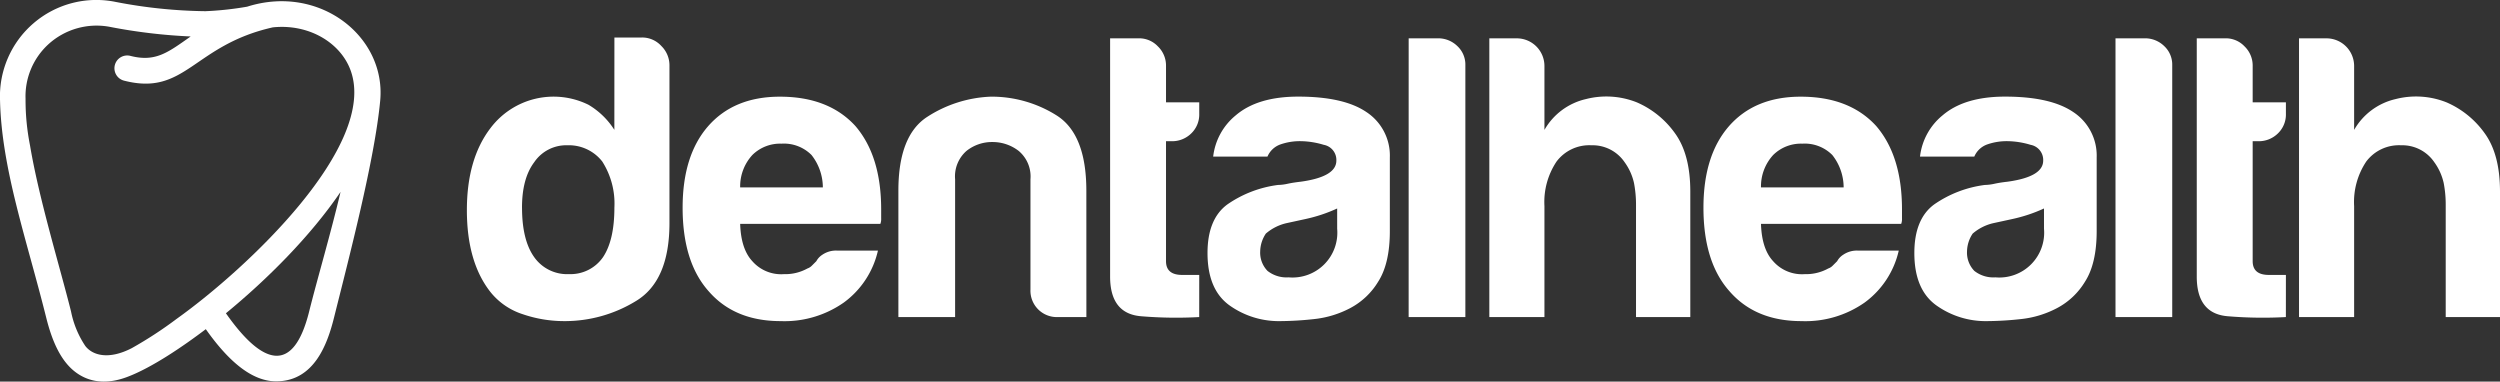
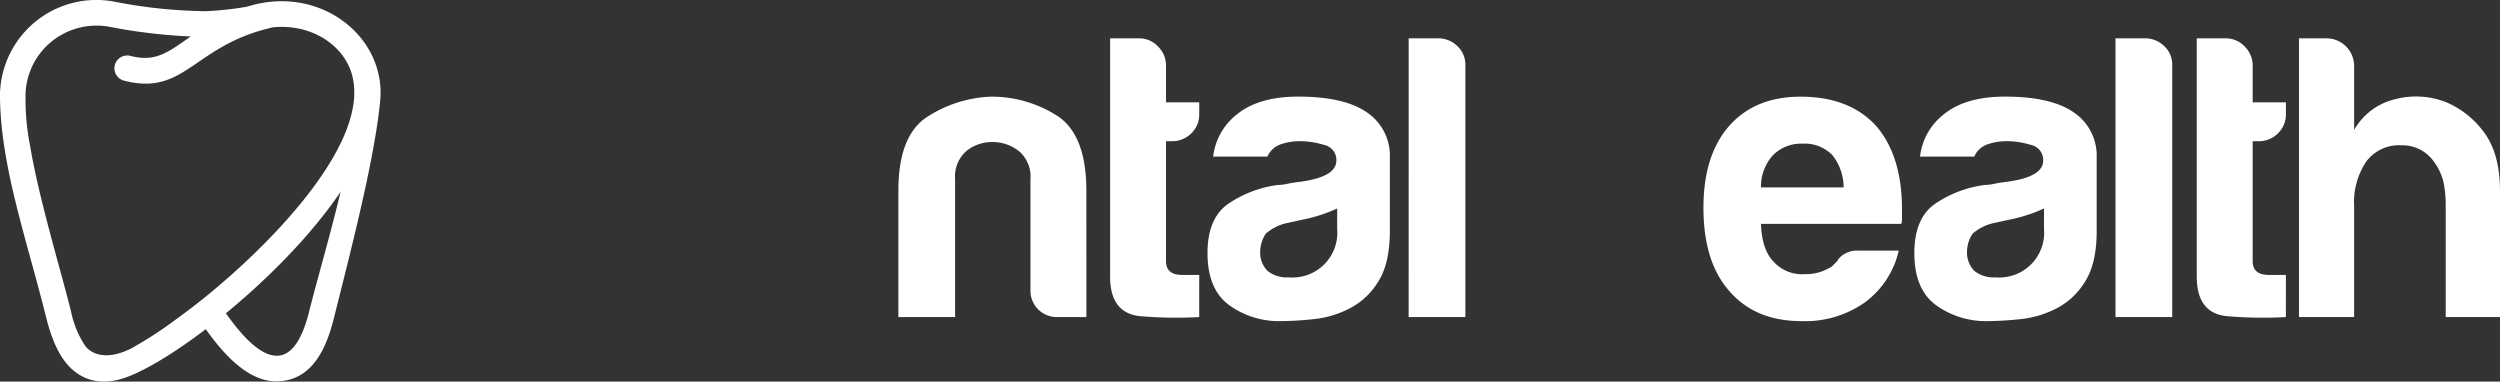
<svg xmlns="http://www.w3.org/2000/svg" width="409" height="62.425" viewBox="0 0 409 62.425">
  <rect x="0" y="0" width="409" height="62.425" fill="#333333" stroke="none" />
  <g id="Raggruppa_279" data-name="Raggruppa 279" transform="translate(-352.747 -120)" style="isolation: isolate">
    <g id="Raggruppa_276" data-name="Raggruppa 276" transform="translate(429.131 126.135)" style="mix-blend-mode: multiply;isolation: isolate">
      <g id="Raggruppa_275" data-name="Raggruppa 275">
-         <path id="Tracciato_79" data-name="Tracciato 79" d="M273.6,350.575H278.1a4.243,4.243,0,0,1,3.182,1.392,4.42,4.42,0,0,1,1.326,3.116v25.85q0,9.415-5.435,12.727a22.257,22.257,0,0,1-11.8,3.314,20.907,20.907,0,0,1-6.762-1.127,11.111,11.111,0,0,1-5.3-3.646q-3.848-4.9-3.845-13.39,0-8.352,3.845-13.39a12.923,12.923,0,0,1,16.04-3.845,12.619,12.619,0,0,1,4.242,4.109Zm-15.112,27.84q0,5.3,1.987,8.087a6.581,6.581,0,0,0,5.7,2.783,6.454,6.454,0,0,0,5.569-2.783q1.853-2.784,1.855-8.087a12.78,12.78,0,0,0-1.988-7.557,6.928,6.928,0,0,0-5.7-2.651,6.328,6.328,0,0,0-5.436,2.783Q258.482,373.644,258.484,378.415Z" transform="translate(-249.468 -350.575)" fill="#fff" />
-         <path id="Tracciato_80" data-name="Tracciato 80" d="M311.182,385.741h6.629a14.475,14.475,0,0,1-5.569,8.486,16.883,16.883,0,0,1-10.341,3.048q-7.556,0-11.8-4.906-4.245-4.772-4.243-13.655,0-8.483,4.111-13.257,4.241-4.9,11.8-4.9,7.953,0,12.329,4.773,4.242,4.906,4.243,13.655v1.458a2.306,2.306,0,0,1-.133.928H295.272q.131,4.111,1.989,6.1a6.262,6.262,0,0,0,5.17,2.12,7.5,7.5,0,0,0,3.845-.927,1.844,1.844,0,0,0,.729-.464l.729-.729a2.881,2.881,0,0,1,.994-1.061A3.953,3.953,0,0,1,311.182,385.741ZM295.272,375.4H308.8a8.6,8.6,0,0,0-1.856-5.3,6.364,6.364,0,0,0-4.906-1.856,6.458,6.458,0,0,0-4.773,1.856A7.6,7.6,0,0,0,295.272,375.4Z" transform="translate(-250.565 -350.876)" fill="#fff" />
        <path id="Tracciato_81" data-name="Tracciato 81" d="M353.01,396.612h-4.64a4.315,4.315,0,0,1-4.508-4.507V374.076a5.457,5.457,0,0,0-1.921-4.64,6.96,6.96,0,0,0-4.309-1.459,6.685,6.685,0,0,0-4.243,1.459,5.541,5.541,0,0,0-1.855,4.64v22.536h-9.28V375.931q0-9.012,4.706-12.063a20.558,20.558,0,0,1,10.408-3.314A19.956,19.956,0,0,1,348.1,363.6q4.9,3.052,4.905,12.329Z" transform="translate(-251.662 -350.876)" fill="#fff" />
        <path id="Tracciato_82" data-name="Tracciato 82" d="M372.546,396.316a68.923,68.923,0,0,1-9.478-.132q-5.1-.4-5.1-6.5V350.712h4.773a4.2,4.2,0,0,1,3.048,1.325,4.347,4.347,0,0,1,1.326,3.182v5.966h5.436v1.856a4.284,4.284,0,0,1-1.326,3.248,4.452,4.452,0,0,1-3.181,1.259h-.929v19.621q0,2.256,2.653,2.253h2.783Z" transform="translate(-252.739 -350.579)" fill="#fff" />
        <path id="Tracciato_83" data-name="Tracciato 83" d="M397.732,395.154a16.329,16.329,0,0,1-5.9,1.789,53,53,0,0,1-5.5.332,13.888,13.888,0,0,1-8.351-2.586q-3.58-2.584-3.581-8.55,0-5.569,3.249-7.955A18.7,18.7,0,0,1,385.933,375a7.765,7.765,0,0,0,1.591-.2c.616-.133,1.325-.242,2.12-.332q5.832-.8,5.834-3.447a2.511,2.511,0,0,0-2.055-2.585,13.614,13.614,0,0,0-3.779-.6,9.684,9.684,0,0,0-3.314.531,3.611,3.611,0,0,0-2.121,1.989h-8.883a10.216,10.216,0,0,1,3.713-6.762q3.58-3.048,10.208-3.048,7.422,0,11.136,2.518a8.515,8.515,0,0,1,3.845,7.424V382.56q0,5.3-1.921,8.285A11.761,11.761,0,0,1,397.732,395.154Zm-2.122-16.306a24.935,24.935,0,0,1-5.17,1.723l-3.048.663a7.841,7.841,0,0,0-3.448,1.723,5.4,5.4,0,0,0-.927,2.916,4.3,4.3,0,0,0,1.193,3.182,5.017,5.017,0,0,0,3.447,1.06,7.337,7.337,0,0,0,7.954-7.954Z" transform="translate(-253.234 -350.876)" fill="#fff" />
        <path id="Tracciato_84" data-name="Tracciato 84" d="M408.331,350.712H413.1a4.462,4.462,0,0,1,3.181,1.259,4.133,4.133,0,0,1,1.326,3.116v41.229h-9.28Z" transform="translate(-254.257 -350.579)" fill="#fff" />
-         <path id="Tracciato_85" data-name="Tracciato 85" d="M444.08,370.995a6.332,6.332,0,0,0-5.437-2.783,6.7,6.7,0,0,0-5.7,2.651,11.914,11.914,0,0,0-1.989,7.292v18.162h-9.015v-45.6h4.509a4.525,4.525,0,0,1,4.506,4.507v10.472a10.527,10.527,0,0,1,6.763-5.037,13.45,13.45,0,0,1,8.351.53,14.935,14.935,0,0,1,6.23,5.037q2.518,3.449,2.52,9.545v20.548h-8.882V378.021a18.762,18.762,0,0,0-.332-3.646A9.174,9.174,0,0,0,444.08,370.995Z" transform="translate(-254.668 -350.579)" fill="#fff" />
        <path id="Tracciato_86" data-name="Tracciato 86" d="M483.381,385.741h6.628a14.481,14.481,0,0,1-5.567,8.486,16.89,16.89,0,0,1-10.341,3.048q-7.559,0-11.8-4.906-4.245-4.772-4.243-13.655,0-8.483,4.11-13.257,4.242-4.9,11.8-4.9,7.953,0,12.328,4.773,4.242,4.906,4.243,13.655v1.458a2.288,2.288,0,0,1-.133.928H467.471q.129,4.111,1.988,6.1a6.264,6.264,0,0,0,5.171,2.12,7.5,7.5,0,0,0,3.844-.927,1.843,1.843,0,0,0,.729-.464l.729-.729a2.876,2.876,0,0,1,1-1.061A3.953,3.953,0,0,1,483.381,385.741ZM467.471,375.4h13.523a8.59,8.59,0,0,0-1.856-5.3,6.365,6.365,0,0,0-4.9-1.856,6.46,6.46,0,0,0-4.774,1.856A7.6,7.6,0,0,0,467.471,375.4Z" transform="translate(-255.757 -350.876)" fill="#fff" />
        <path id="Tracciato_87" data-name="Tracciato 87" d="M516.964,395.154a16.331,16.331,0,0,1-5.9,1.789,53,53,0,0,1-5.5.332,13.888,13.888,0,0,1-8.352-2.586q-3.58-2.584-3.58-8.55,0-5.569,3.248-7.955A18.7,18.7,0,0,1,505.165,375a7.766,7.766,0,0,0,1.591-.2q.927-.2,2.122-.332,5.829-.8,5.832-3.447a2.511,2.511,0,0,0-2.055-2.585,13.61,13.61,0,0,0-3.777-.6,9.683,9.683,0,0,0-3.315.531,3.613,3.613,0,0,0-2.122,1.989h-8.882a10.208,10.208,0,0,1,3.713-6.762q3.58-3.048,10.208-3.048,7.422,0,11.137,2.518a8.518,8.518,0,0,1,3.844,7.424V382.56q0,5.3-1.923,8.285A11.732,11.732,0,0,1,516.964,395.154Zm-2.121-16.306a24.968,24.968,0,0,1-5.169,1.723l-3.05.663a7.838,7.838,0,0,0-3.447,1.723,5.394,5.394,0,0,0-.928,2.916,4.3,4.3,0,0,0,1.193,3.182,5.018,5.018,0,0,0,3.448,1.06,7.338,7.338,0,0,0,7.954-7.954Z" transform="translate(-256.829 -350.876)" fill="#fff" />
        <path id="Tracciato_88" data-name="Tracciato 88" d="M527.564,350.712h4.772a4.469,4.469,0,0,1,3.183,1.259,4.133,4.133,0,0,1,1.326,3.116v41.229h-9.28Z" transform="translate(-257.852 -350.579)" fill="#fff" />
        <path id="Tracciato_89" data-name="Tracciato 89" d="M555.85,396.316a68.934,68.934,0,0,1-9.479-.132q-5.106-.4-5.1-6.5V350.712h4.773a4.2,4.2,0,0,1,3.048,1.325,4.347,4.347,0,0,1,1.326,3.182v5.966h5.437v1.856a4.281,4.281,0,0,1-1.327,3.248,4.453,4.453,0,0,1-3.182,1.259h-.928v19.621q0,2.256,2.653,2.253h2.784Z" transform="translate(-258.265 -350.579)" fill="#fff" />
        <path id="Tracciato_90" data-name="Tracciato 90" d="M580.662,370.995a6.332,6.332,0,0,0-5.437-2.783,6.7,6.7,0,0,0-5.7,2.651,11.914,11.914,0,0,0-1.989,7.292v18.162h-9.015v-45.6h4.509a4.525,4.525,0,0,1,4.506,4.507v10.472a10.527,10.527,0,0,1,6.763-5.037,13.45,13.45,0,0,1,8.352.53,14.935,14.935,0,0,1,6.23,5.037q2.519,3.449,2.52,9.545v20.548h-8.882V378.021a18.776,18.776,0,0,0-.332-3.646A9.166,9.166,0,0,0,580.662,370.995Z" transform="translate(-258.785 -350.579)" fill="#fff" />
      </g>
    </g>
    <path id="Tracciato_91" data-name="Tracciato 91" d="M374.937,156.964a52.289,52.289,0,0,1-6.819.739,81.48,81.48,0,0,1-14.7-1.518,15.774,15.774,0,0,0-18.91,16.15c.272,11.245,4.339,22.617,7.561,35.524.943,3.776,2.383,7.208,5,9.047,2.1,1.479,4.805,1.9,8.13.676,4.153-1.524,9.464-5.2,12.973-7.859,4.108,5.824,7.949,8.627,11.7,8.534,6.016-.135,8.172-6,9.271-10.4,2.436-9.756,6.648-25.8,7.561-35.524C397.684,161.832,386.746,153.218,374.937,156.964Zm-11.521,51.063a65.771,65.771,0,0,1-7.353,4.8c-3.809,1.967-6.444,1.173-7.614-.367a15.575,15.575,0,0,1-2.321-5.612c-1.839-7.363-5.225-18.335-6.708-27.152a38.207,38.207,0,0,1-.738-7.662,11.543,11.543,0,0,1,3.683-8.869,11.7,11.7,0,0,1,10.235-2.874,89.359,89.359,0,0,0,13.1,1.546c-3.688,2.579-5.712,4.242-9.864,3.177a2.092,2.092,0,1,0-1.039,4.053c10.081,2.582,11.3-5.787,24.345-8.72,5.966-.613,11.092,2.562,12.719,7.039C396.335,179.7,374.925,199.816,363.415,208.028Zm21.661-1.182c-2.564,10.268-7.561,8.9-13.616.277,6.729-5.518,13.825-12.6,18.757-19.857C388.566,194.243,386.439,201.391,385.076,206.845Z" transform="translate(18.245 -35.872)" fill="#fff" />
  </g>
</svg>